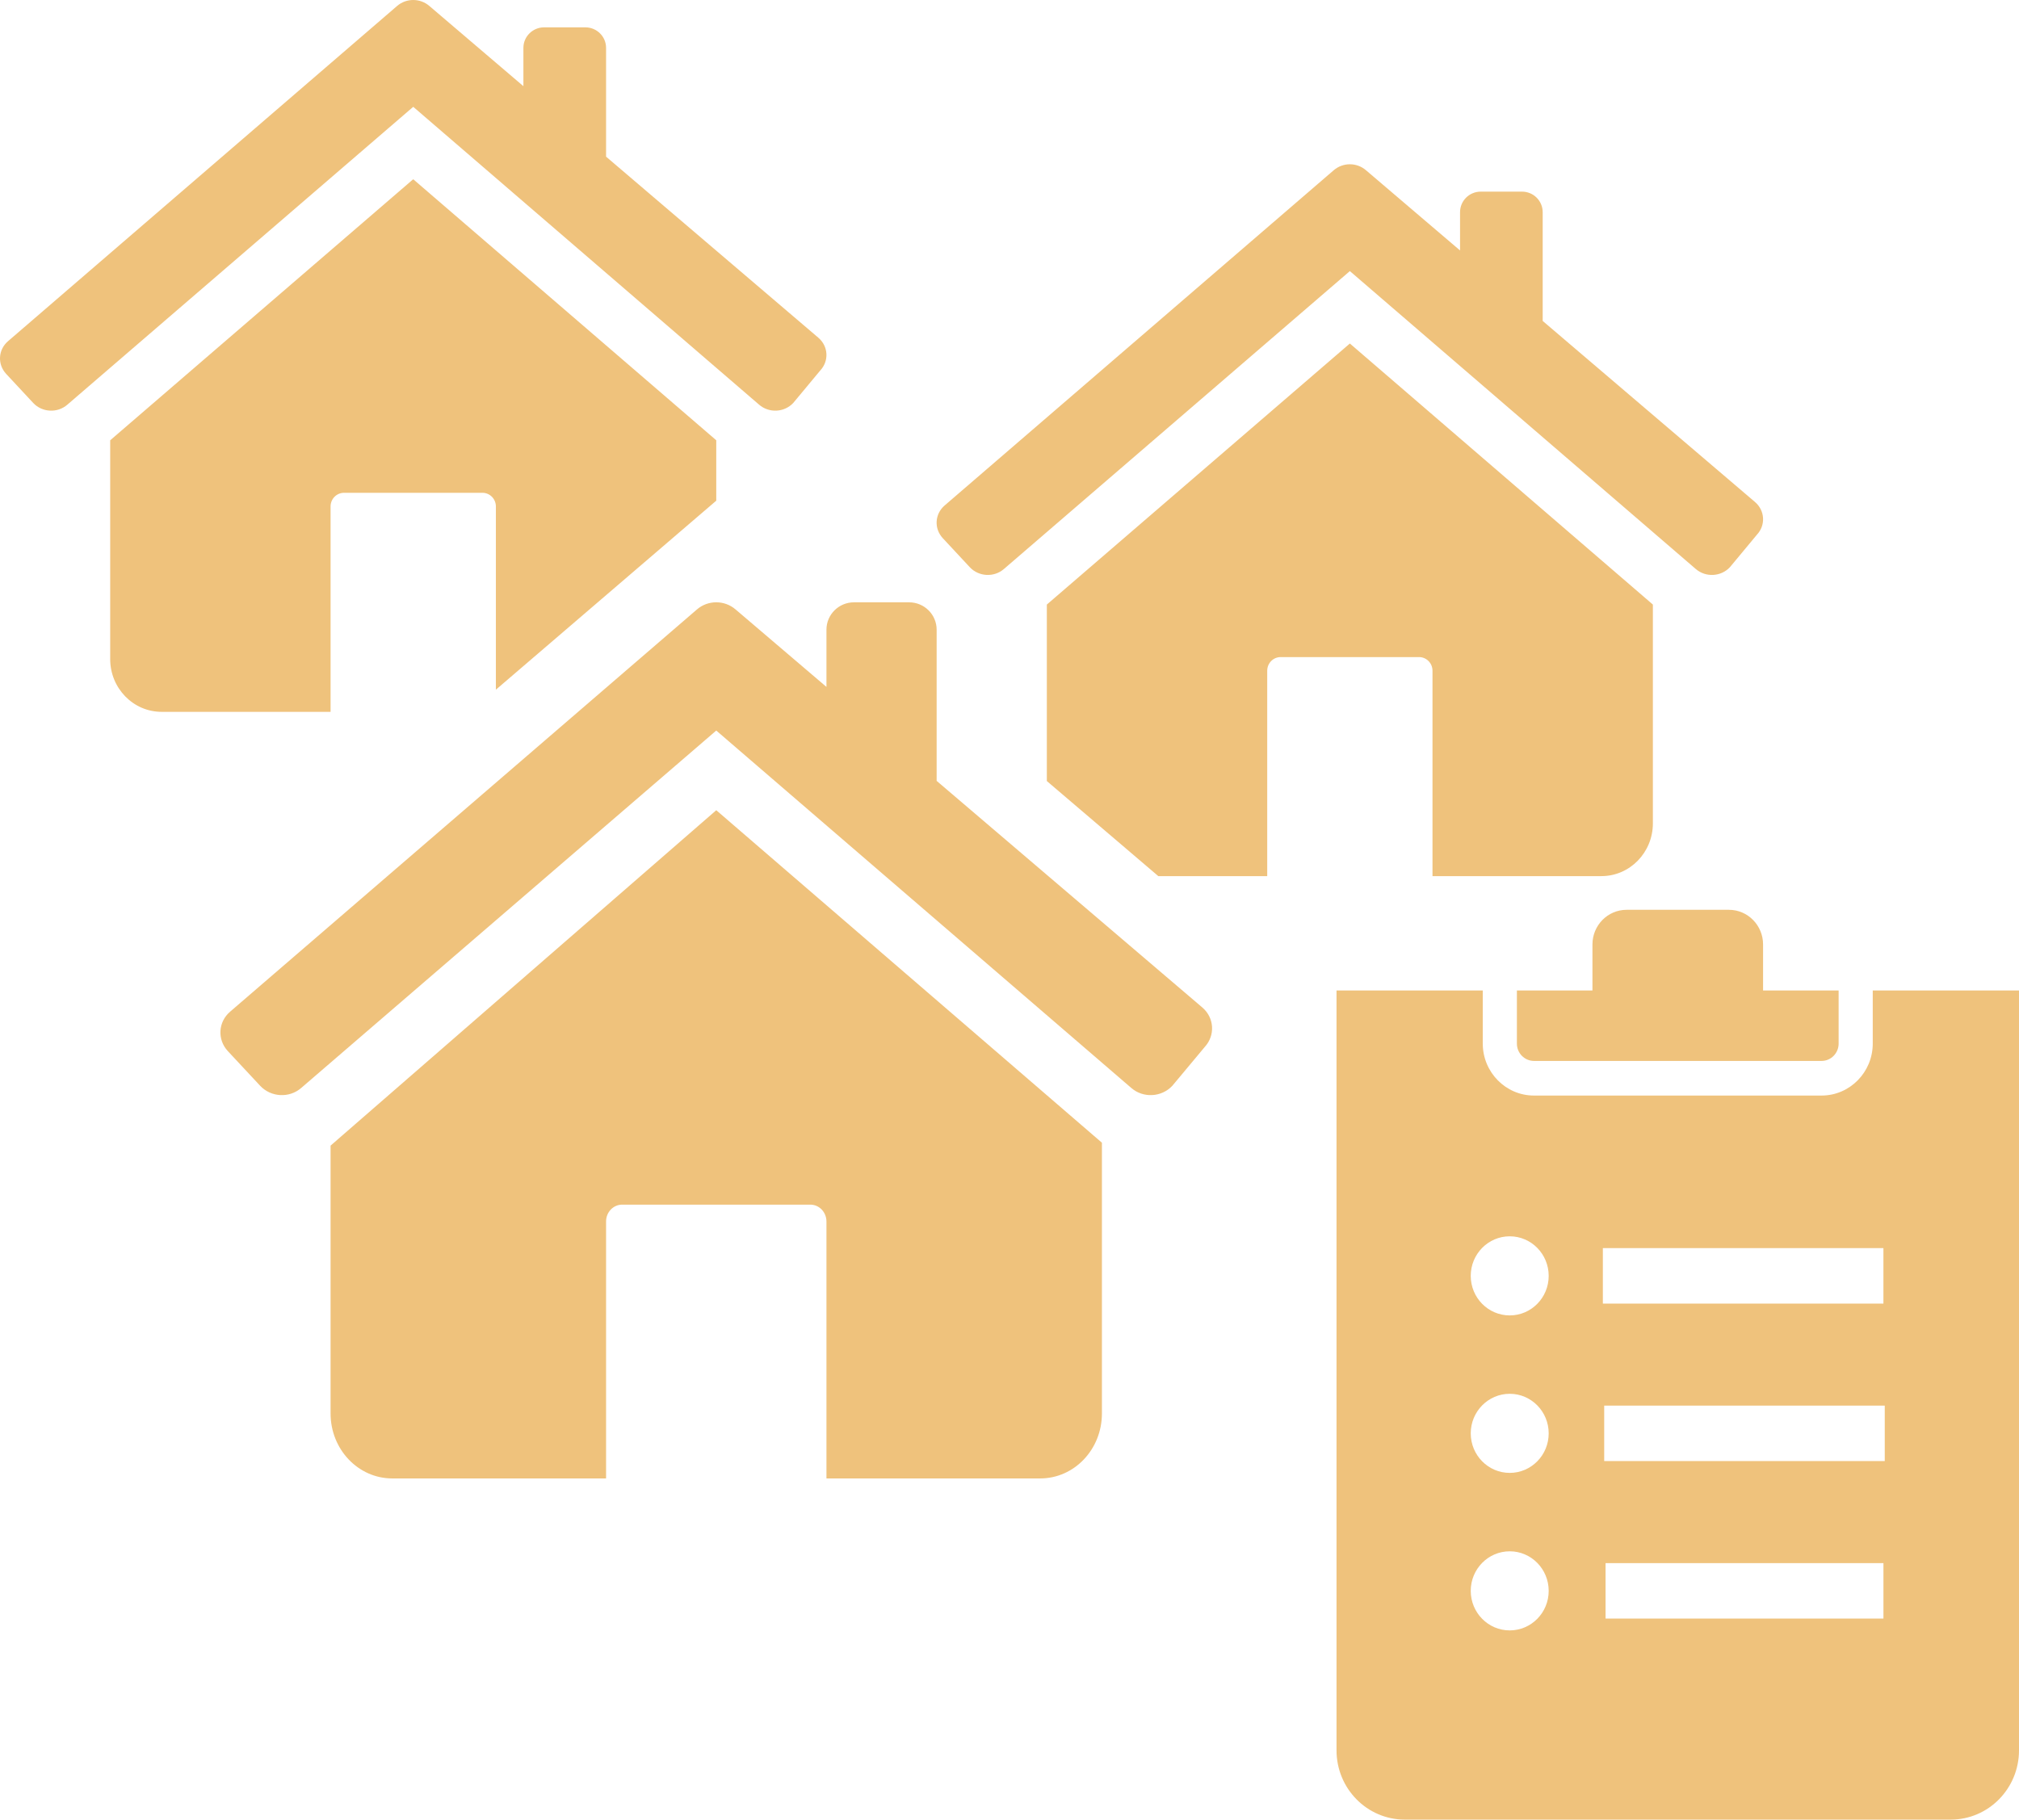
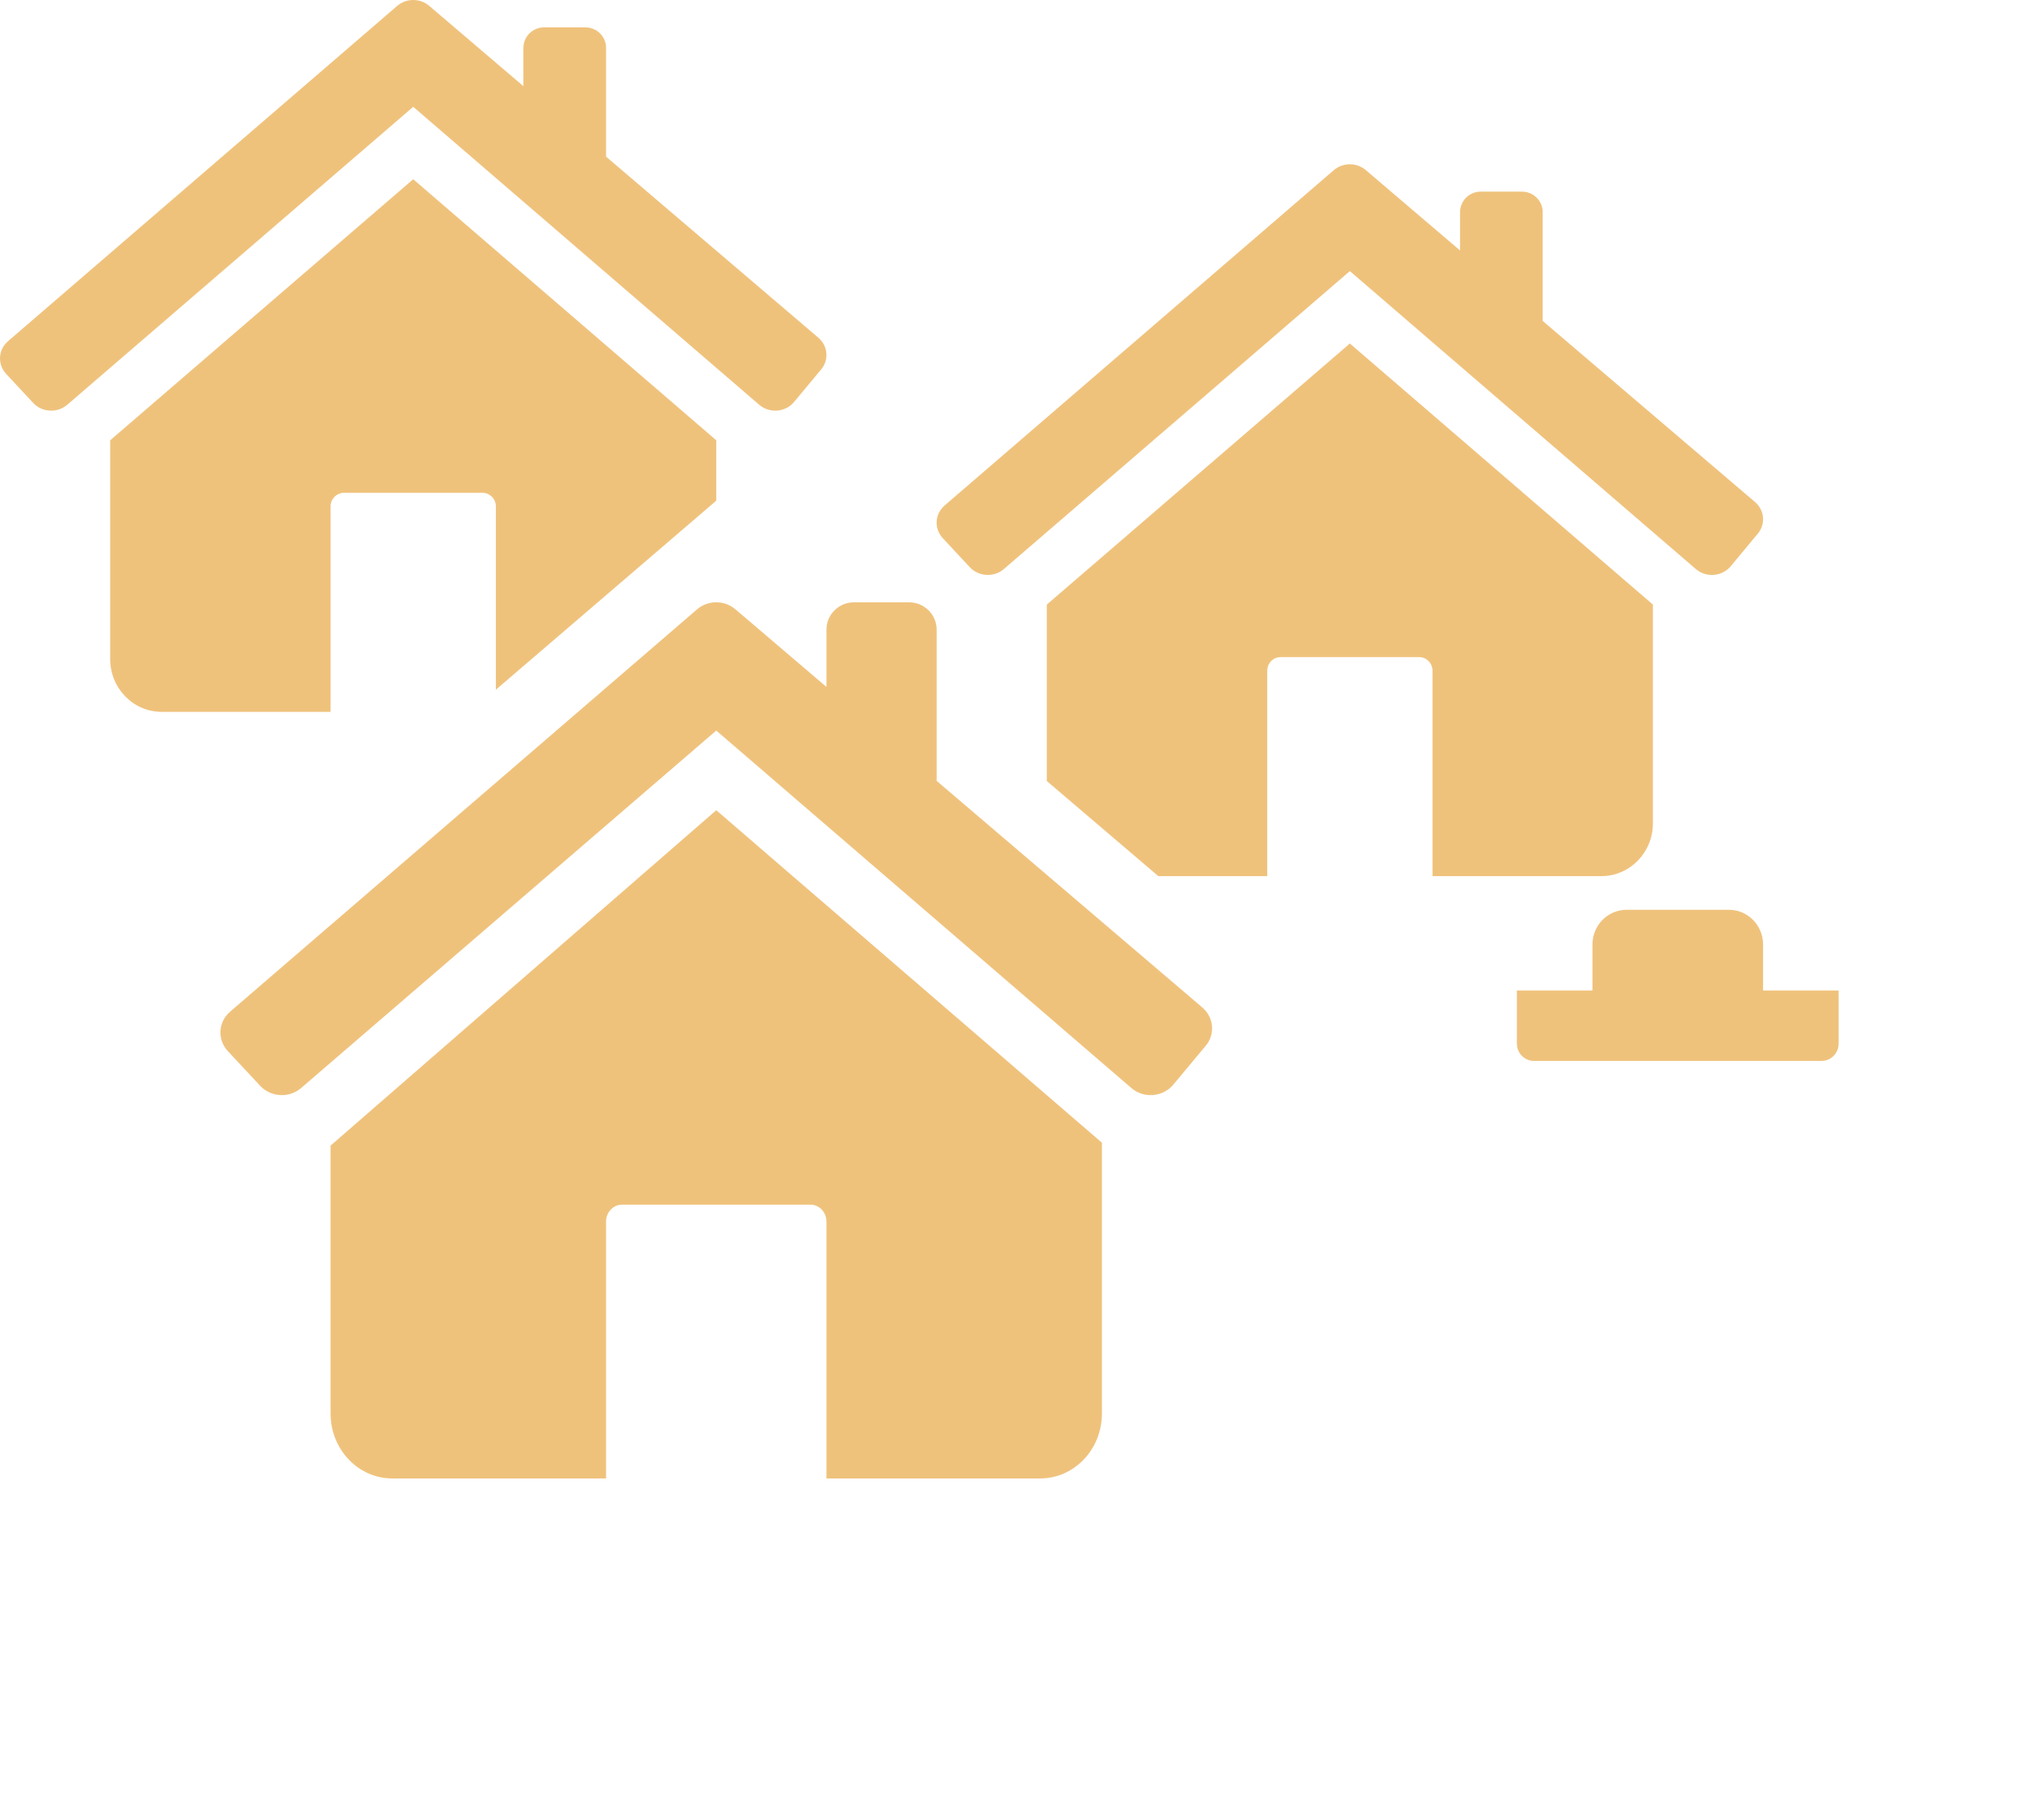
<svg xmlns="http://www.w3.org/2000/svg" viewBox="0 0 71 64">
  <g fill="#EFC27C">
    <path d="M61.78,18.811 L60.833,19.951 C60.518,20.286 59.983,20.316 59.631,20.011 L47.469,9.535 L35.306,20.011 C34.956,20.316 34.419,20.286 34.105,19.951 L33.155,18.93 C32.841,18.593 32.869,18.078 33.221,17.777 L46.901,5.988 C47.227,5.708 47.711,5.708 48.036,5.988 L51.344,8.809 L51.344,7.463 C51.344,7.064 51.669,6.74 52.07,6.74 L53.523,6.74 C53.925,6.74 54.25,7.064 54.25,7.463 L54.25,11.288 L61.716,17.656 C62.068,17.957 62.097,18.475 61.78,18.811 Z M26.694,14.233 C27.046,14.538 27.581,14.508 27.895,14.173 L28.843,13.033 C29.159,12.697 29.131,12.18 28.779,11.879 L21.313,5.51 L21.313,1.683 C21.313,1.286 20.987,0.962 20.586,0.962 L19.133,0.962 C18.732,0.962 18.406,1.286 18.406,1.683 L18.406,3.031 L15.099,0.21 C14.774,-0.07 14.289,-0.07 13.964,0.21 L0.284,11.999 C-0.068,12.3 -0.096,12.815 0.218,13.152 L1.168,14.173 C1.482,14.508 2.019,14.538 2.369,14.233 L14.532,3.757 L26.694,14.233 Z M11.625,40.294 L11.625,49.717 C11.625,50.977 12.596,52 13.794,52 L21.313,52 L21.313,42.963 C21.313,42.635 21.566,42.37 21.878,42.37 L28.497,42.37 C28.809,42.37 29.063,42.635 29.063,42.963 L29.063,52 L36.58,52 C37.779,52 38.75,50.977 38.75,49.717 L38.75,40.192 L25.188,28.497 L11.625,40.294 Z M11.625,17.814 C11.625,17.547 11.837,17.333 12.098,17.333 L16.965,17.333 C17.226,17.333 17.438,17.547 17.438,17.814 L17.438,24.258 L25.188,17.61 L25.188,15.486 L14.531,6.304 L3.875,15.486 L3.875,23.182 C3.875,24.206 4.685,25.037 5.682,25.037 L11.625,25.037 L11.625,17.814 Z M36.813,21.264 L36.813,27.471 L40.733,30.815 L44.563,30.815 L44.563,23.592 C44.563,23.325 44.774,23.111 45.036,23.111 L49.902,23.111 C50.163,23.111 50.375,23.325 50.375,23.592 L50.375,30.815 L56.316,30.815 C57.315,30.815 58.125,29.983 58.125,28.96 L58.125,21.264 L47.469,12.082 L36.813,21.264 Z M32.938,27.465 L32.938,22.148 C32.938,21.616 32.504,21.185 31.969,21.185 L30.031,21.185 C29.496,21.185 29.063,21.616 29.063,22.148 L29.063,24.16 L25.869,21.437 C25.479,21.1 24.896,21.1 24.507,21.437 L8.091,35.584 C7.671,35.945 7.635,36.562 8.011,36.969 L9.15,38.191 C9.529,38.594 10.172,38.631 10.592,38.266 L25.188,25.695 L39.783,38.266 C40.203,38.631 40.846,38.594 41.225,38.191 L42.364,36.826 C42.74,36.419 42.704,35.799 42.284,35.438 L32.938,27.465 Z" />
    <g transform="translate(47 32)">
      <path d="M6.943,5.315 L17.057,5.315 C17.389,5.315 17.657,5.042 17.657,4.706 L17.657,2.838 L15,2.838 L15,1.218 C15,0.546 14.462,0 13.8,0 L10.2,0 C9.537,0 9,0.546 9,1.218 L9,2.837 L6.343,2.837 L6.343,4.705 C6.343,5.042 6.612,5.315 6.943,5.315 Z" />
-       <path d="M18.857,2.838 L18.857,4.706 C18.857,5.713 18.05,6.533 17.057,6.533 L6.943,6.533 C5.951,6.533 5.143,5.713 5.143,4.706 L5.143,2.838 L0,2.838 L0,29.564 C0,30.909 1.075,32 2.4,32 L21.6,32 C22.925,32 24,30.909 24,29.564 L24,2.838 L18.857,2.838 Z M6.091,25.345 C5.333,25.345 4.72,24.722 4.72,23.954 C4.72,23.185 5.334,22.563 6.091,22.563 C6.848,22.563 7.461,23.186 7.461,23.954 C7.462,24.722 6.848,25.345 6.091,25.345 Z M6.091,19.805 C5.333,19.805 4.72,19.182 4.72,18.414 C4.72,17.646 5.334,17.023 6.091,17.023 C6.848,17.023 7.461,17.646 7.461,18.414 C7.462,19.182 6.848,19.805 6.091,19.805 Z M6.091,14.266 C5.333,14.266 4.72,13.643 4.72,12.875 C4.72,12.106 5.334,11.484 6.091,11.484 C6.848,11.484 7.461,12.107 7.461,12.875 C7.462,13.643 6.848,14.266 6.091,14.266 Z M9.366,11.899 L19.232,11.899 L19.232,13.85 L9.366,13.85 L9.366,11.899 Z M19.233,24.929 L9.461,24.929 L9.461,22.979 L19.233,22.979 L19.233,24.929 Z M19.28,19.389 L9.413,19.389 L9.413,17.439 L19.279,17.439 L19.279,19.389 L19.28,19.389 Z" />
    </g>
  </g>
</svg>